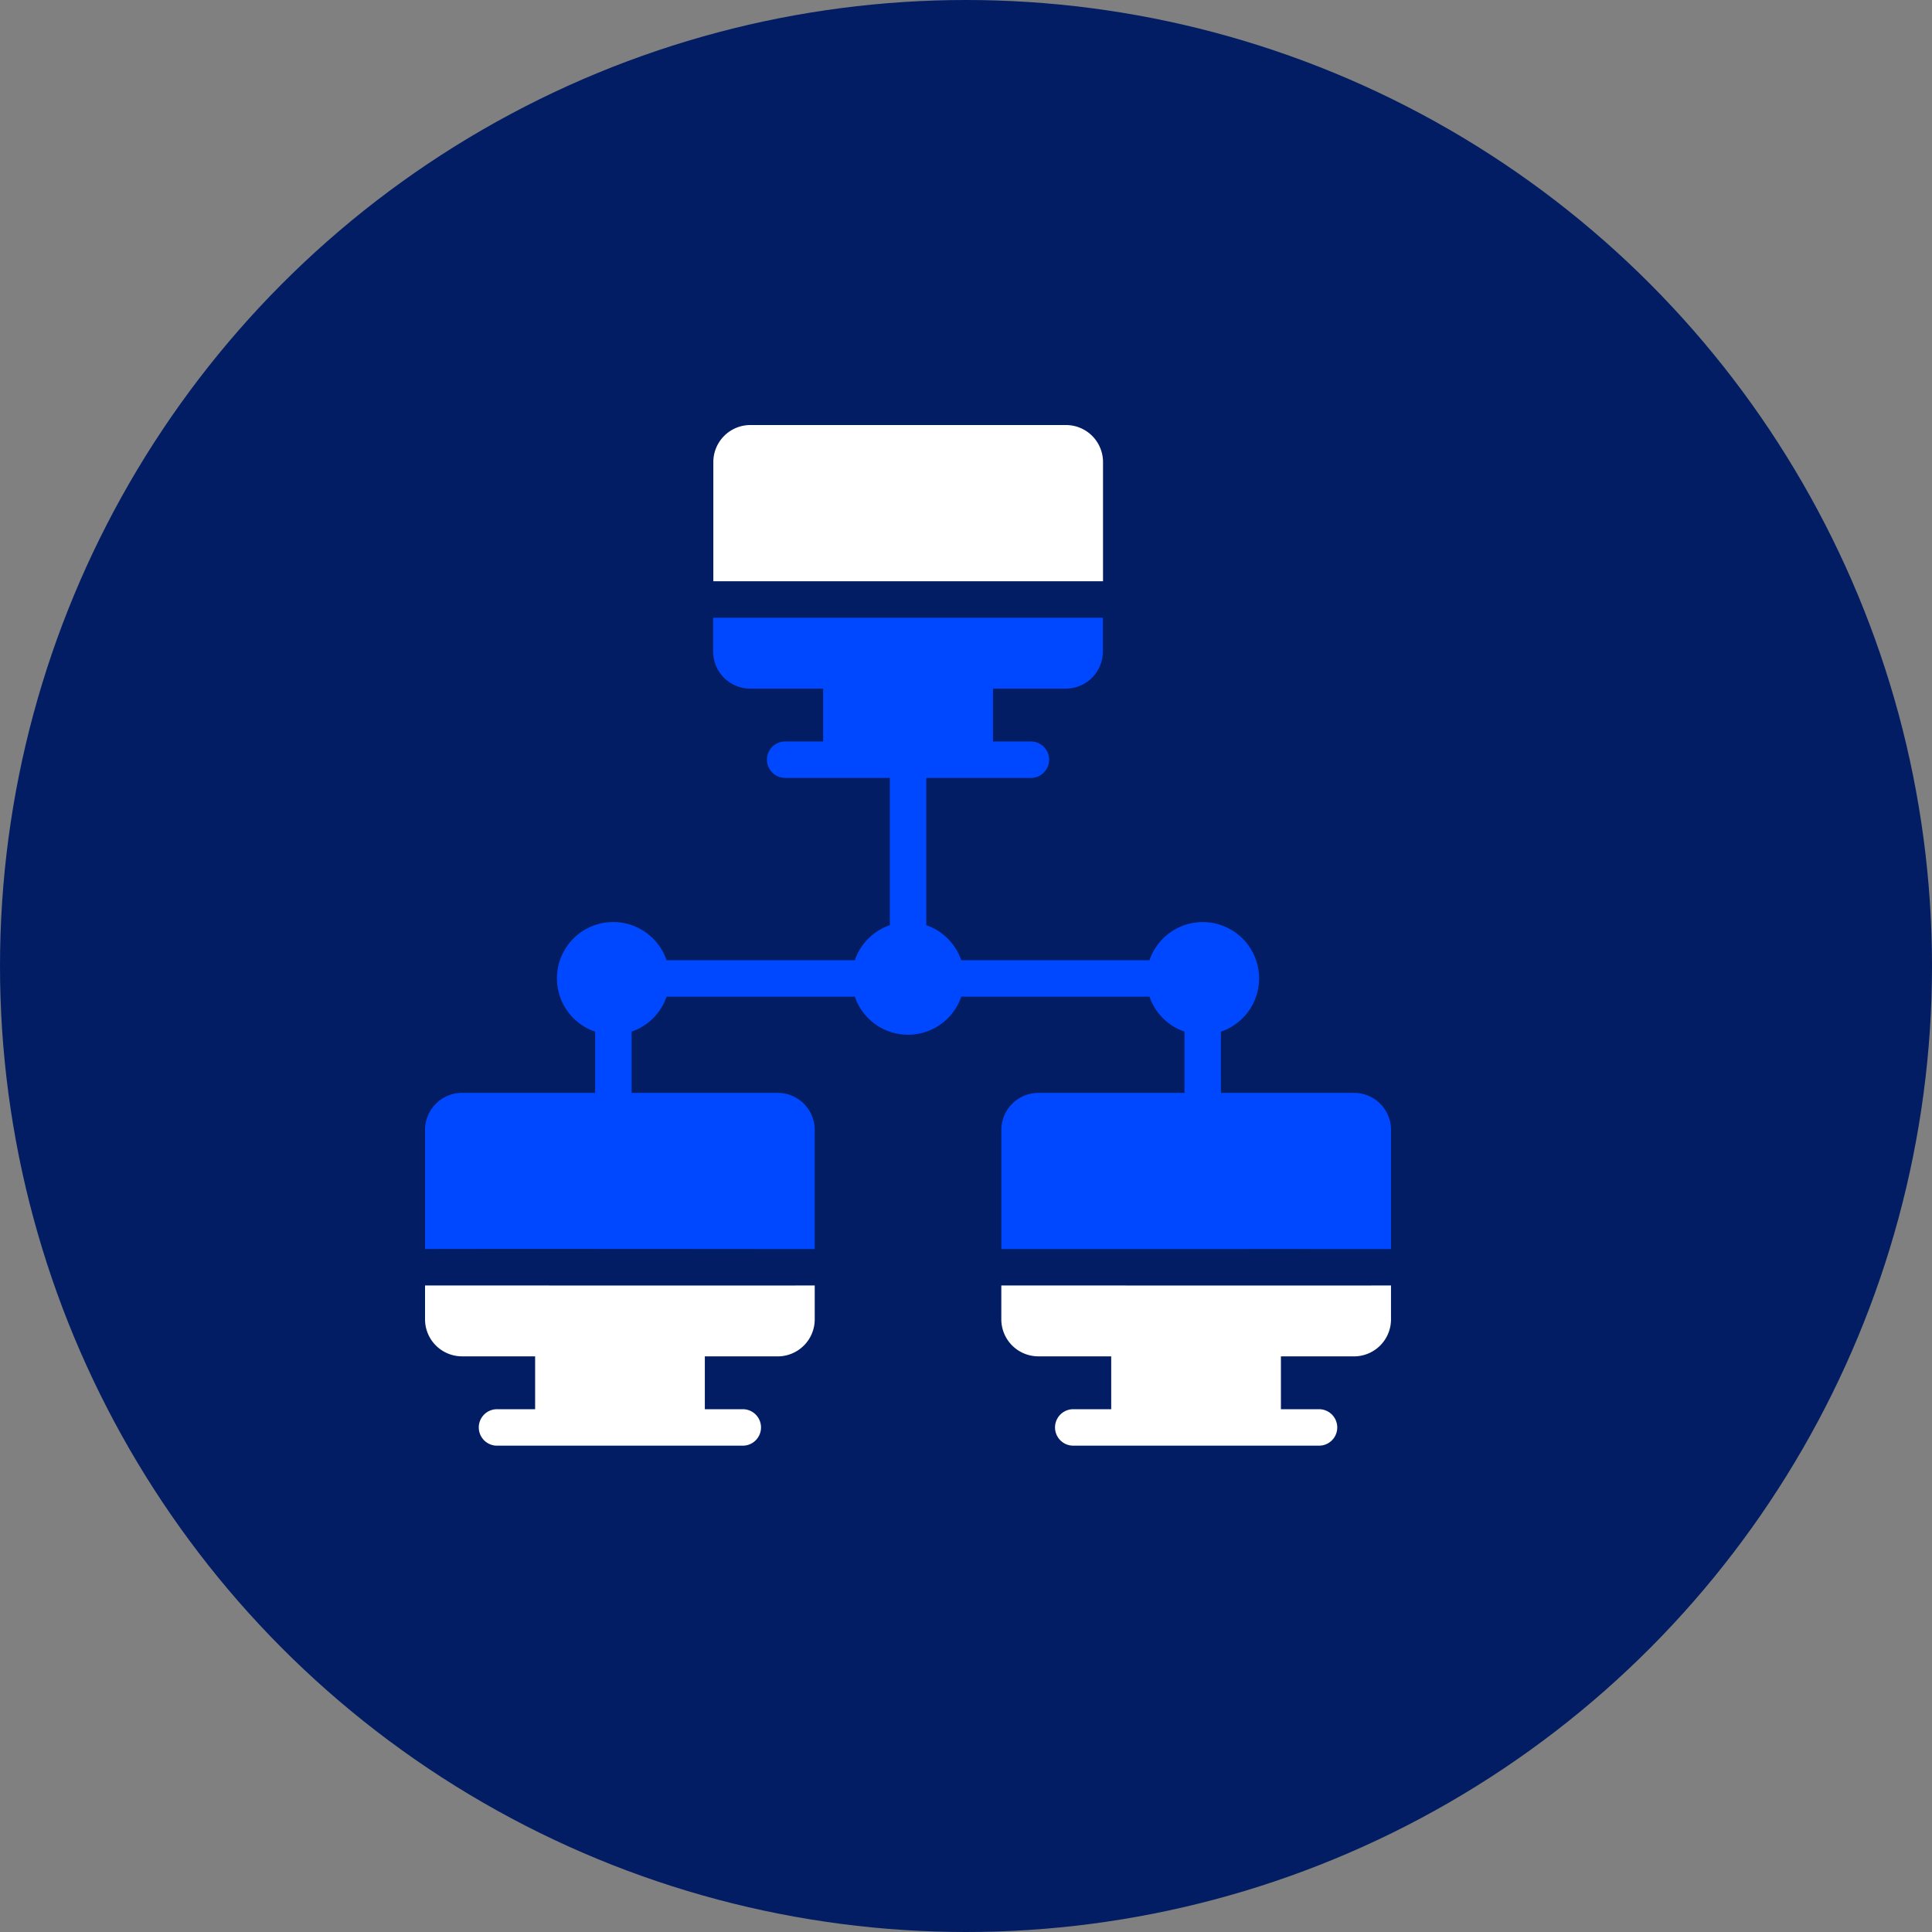
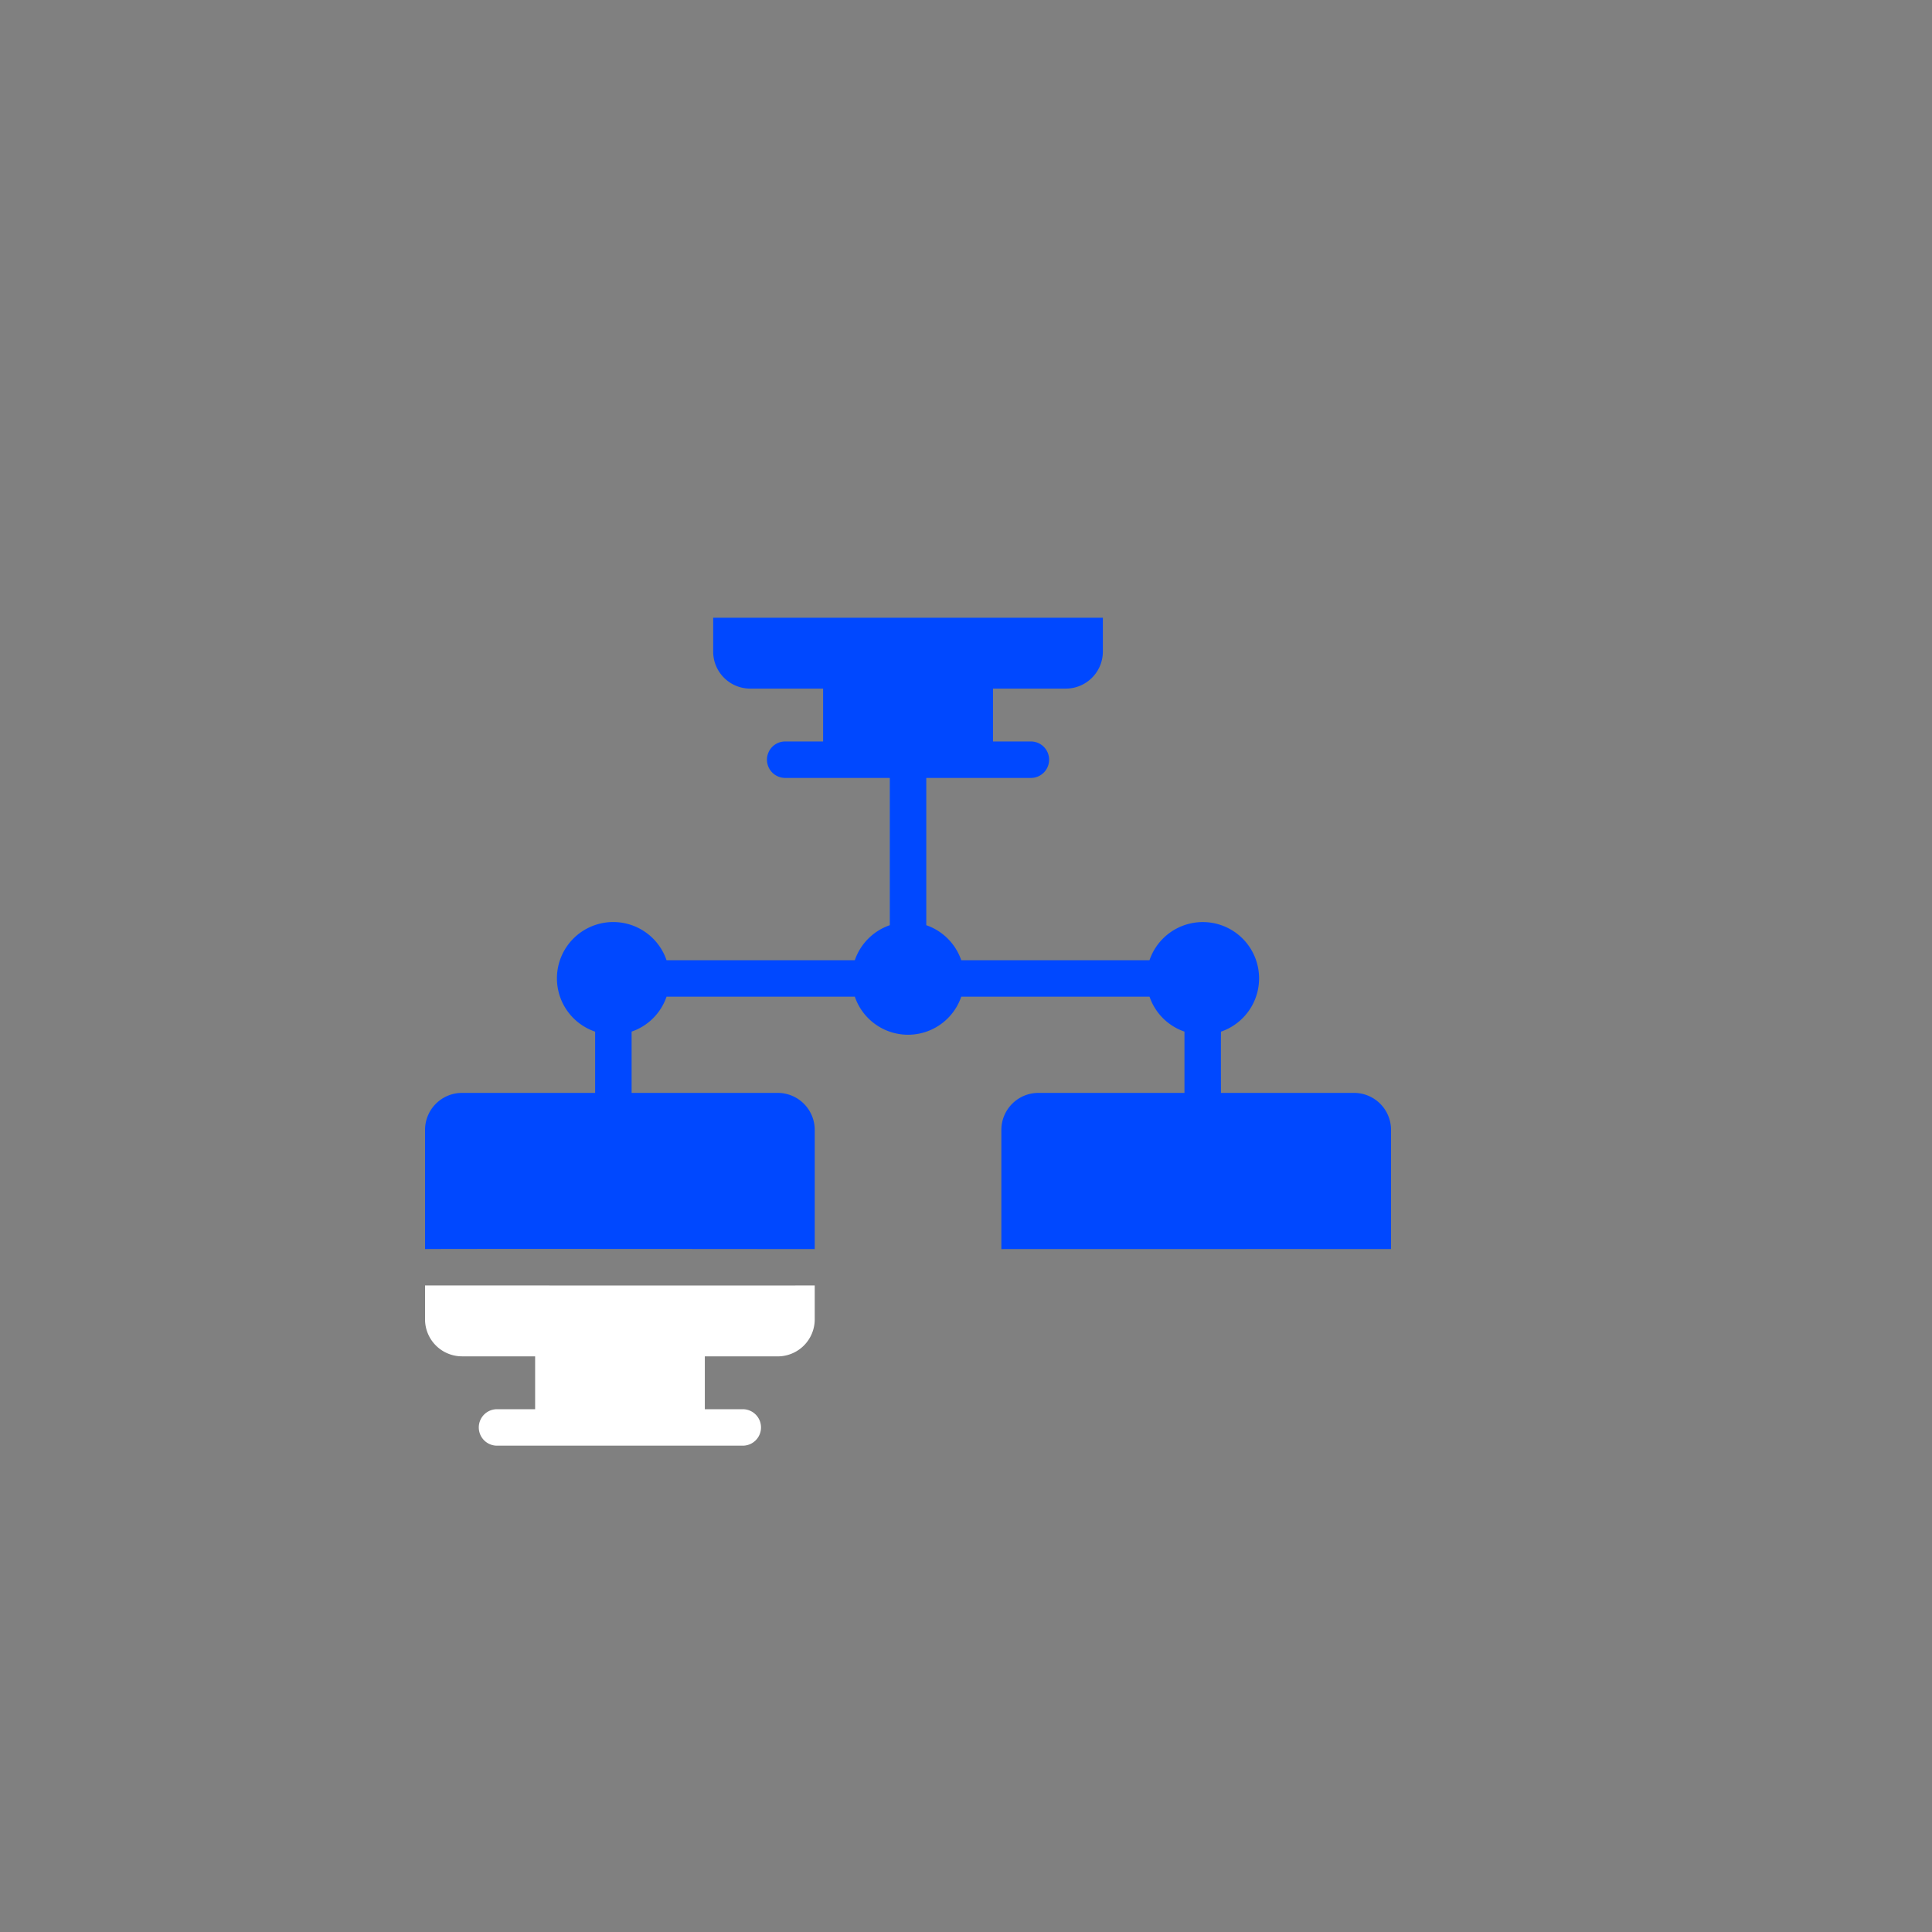
<svg xmlns="http://www.w3.org/2000/svg" width="50" height="50" viewBox="0 0 50 50" fill="none">
  <rect x="0" y="0" width="50" height="50" fill="#808080" stroke="none" />
-   <circle cx="25" cy="25" r="25" fill="#021D63" />
  <path d="M11 33.268v.877a.958.958 0 0 0 .957.957h1.892v1.368h-.986a.472.472 0 0 0 0 .944h6.36a.472.472 0 0 0 0-.944h-.982v-1.367h1.886a.958.958 0 0 0 .958-.958v-.877c-.253.003-10.085 0-10.085 0Z" fill="#fff" />
  <path d="M35.042 28.284h-3.444s-.003-1.587.001-1.585a1.457 1.457 0 1 0-1.85-1.849s-4.873.002-4.872 0a1.463 1.463 0 0 0-.905-.906v-3.811h2.707a.472.472 0 0 0 0-.944h-.98v-1.368h1.886a.959.959 0 0 0 .957-.957v-.878H18.457v.878a.958.958 0 0 0 .958.957h1.887v1.368h-.981a.471.471 0 0 0 0 .944h2.707v3.811a1.462 1.462 0 0 0-.906.907H17.25a1.457 1.457 0 1 0-1.848 1.848v1.585h-3.444a.958.958 0 0 0-.958.957v3.085c.237-.01 10.085 0 10.085 0v-3.085a.958.958 0 0 0-.958-.957h-3.781v-1.586a1.452 1.452 0 0 0 .904-.904h4.873a1.455 1.455 0 0 0 2.754 0h4.873a1.452 1.452 0 0 0 .904.904v1.586h-3.781a.959.959 0 0 0-.958.957v3.085s9.822-.003 10.085 0v-3.085a.958.958 0 0 0-.958-.957Z" fill="#0048FF" />
-   <path d="M25.914 33.268v.877a.958.958 0 0 0 .958.957h1.886v1.368h-.982a.472.472 0 0 0 0 .944h6.36a.472.472 0 0 0 0-.944h-.986v-1.367h1.891a.958.958 0 0 0 .958-.958v-.877c-.253.003-10.085 0-10.085 0Zm2.632-18.225v-3.085a.958.958 0 0 0-.958-.958h-8.17a.958.958 0 0 0-.957.957v3.085h10.085Z" fill="#fff" />
</svg>